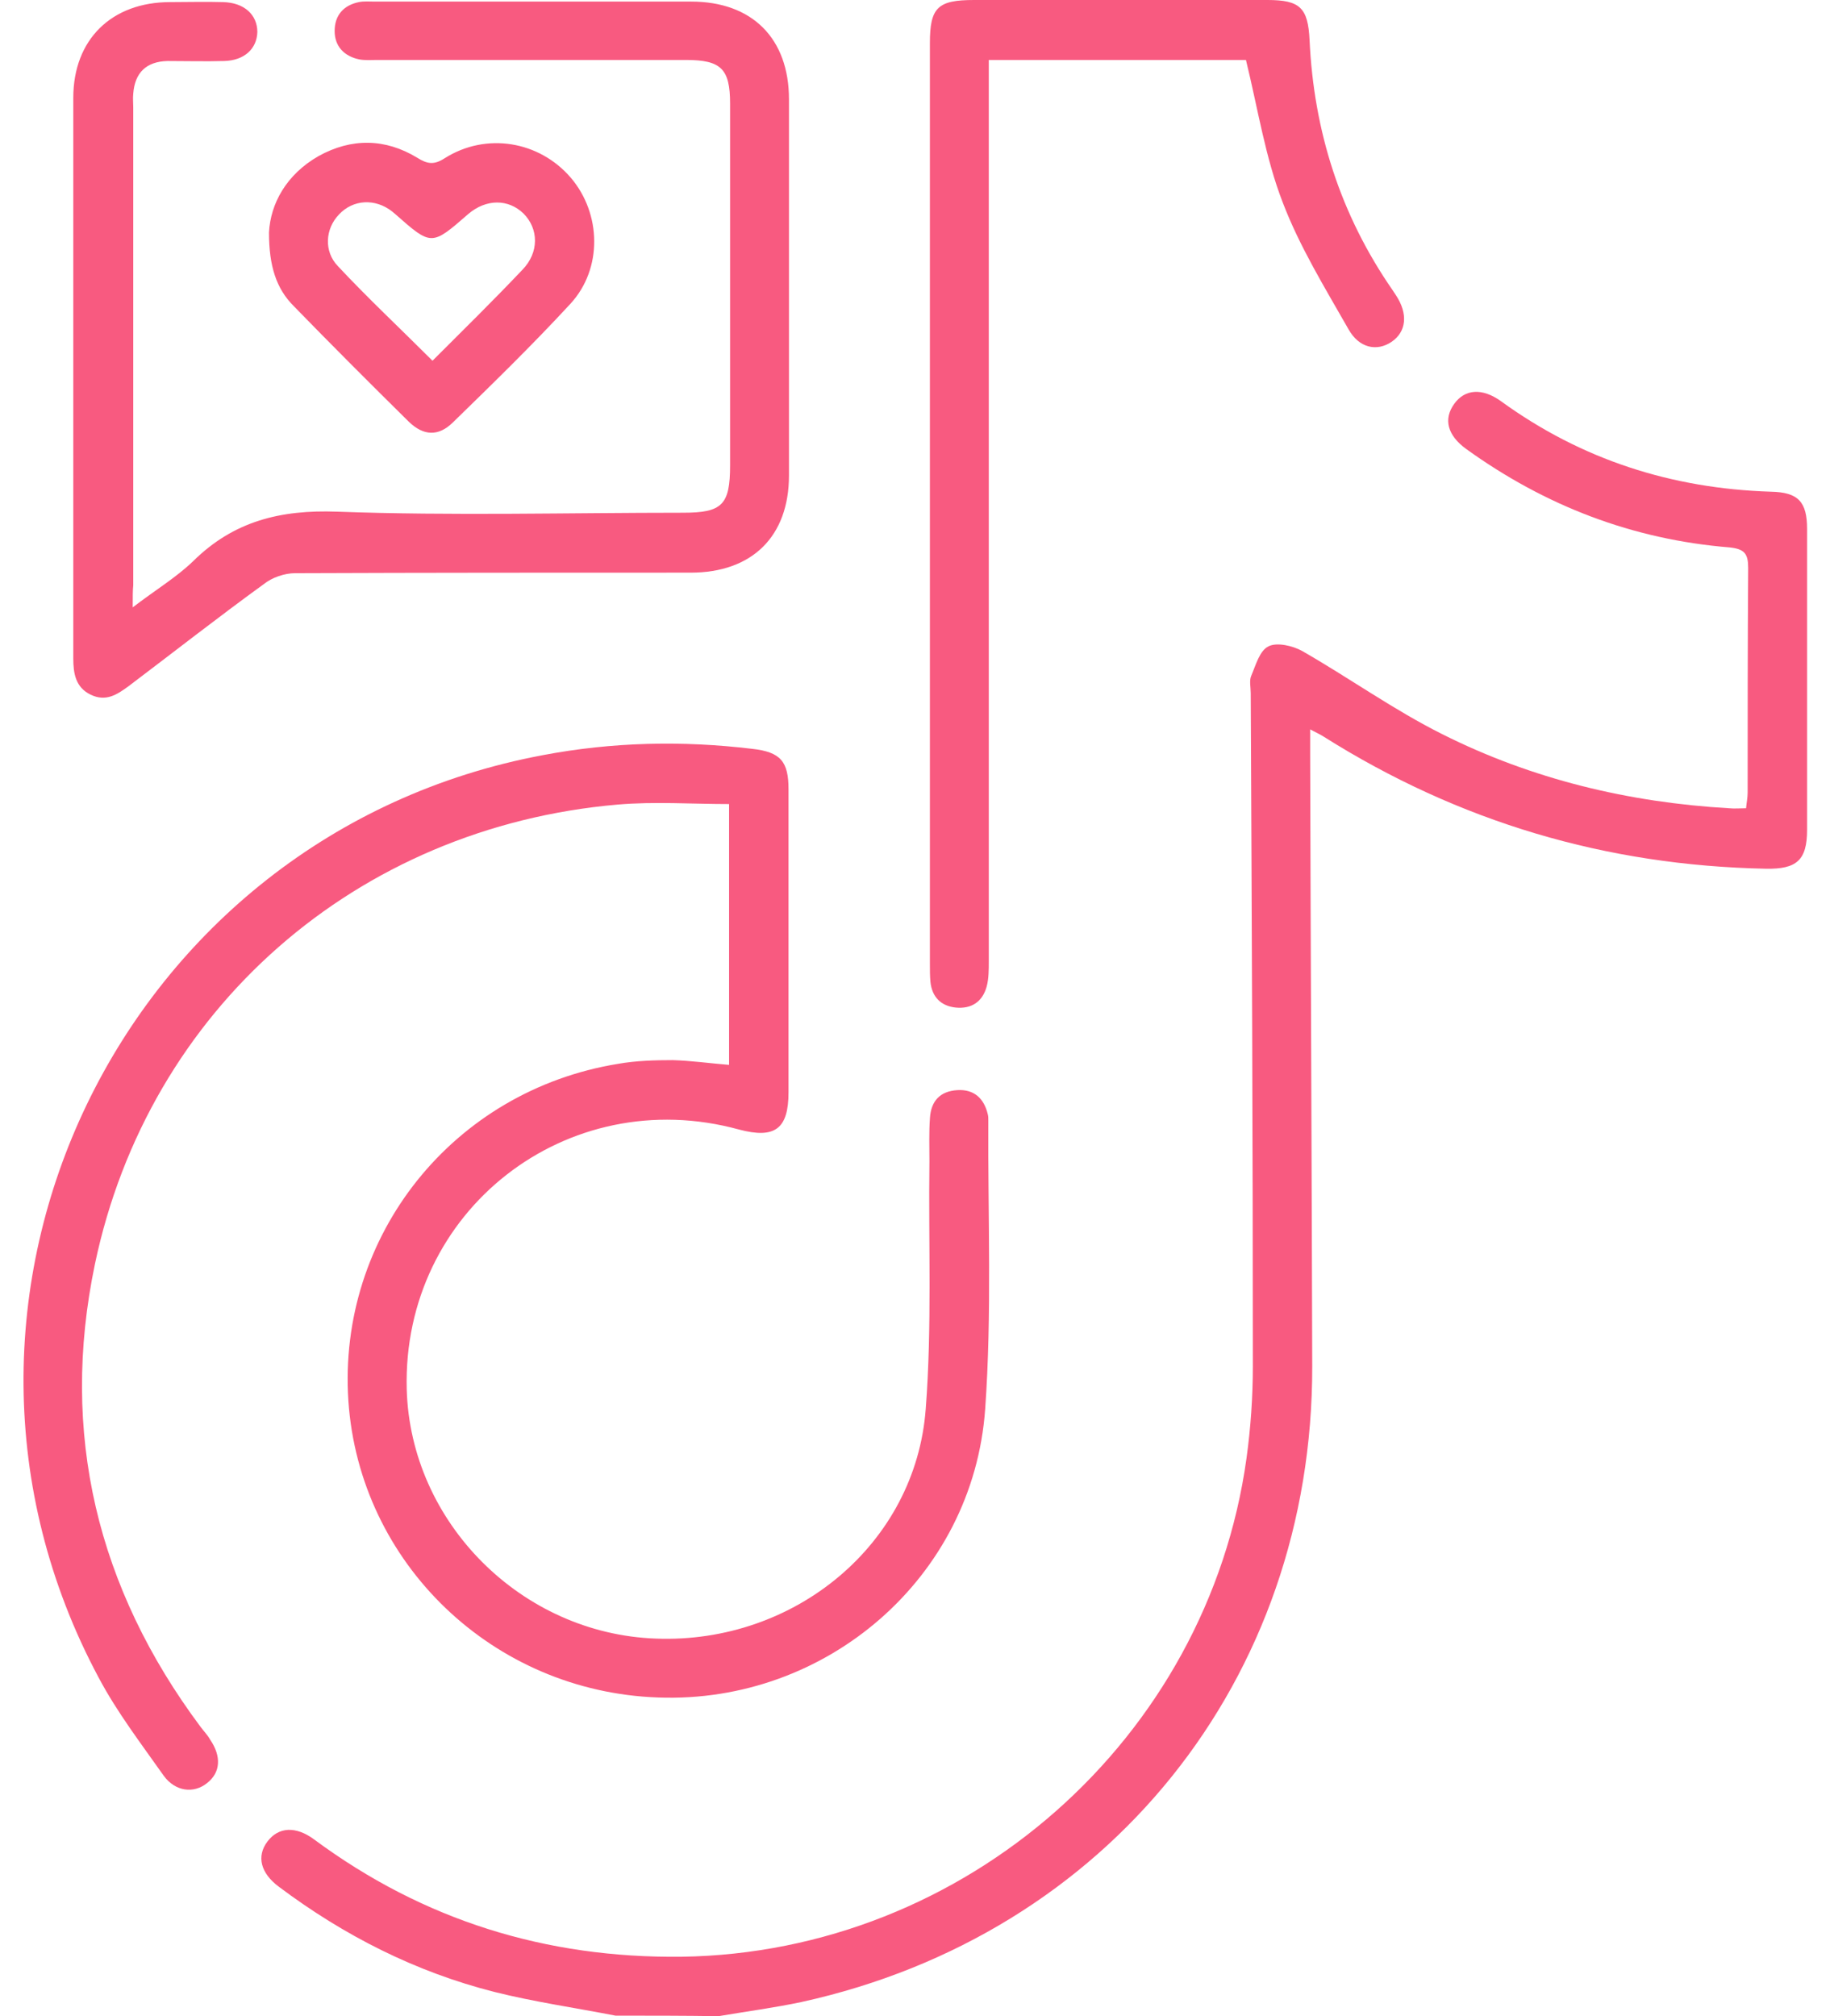
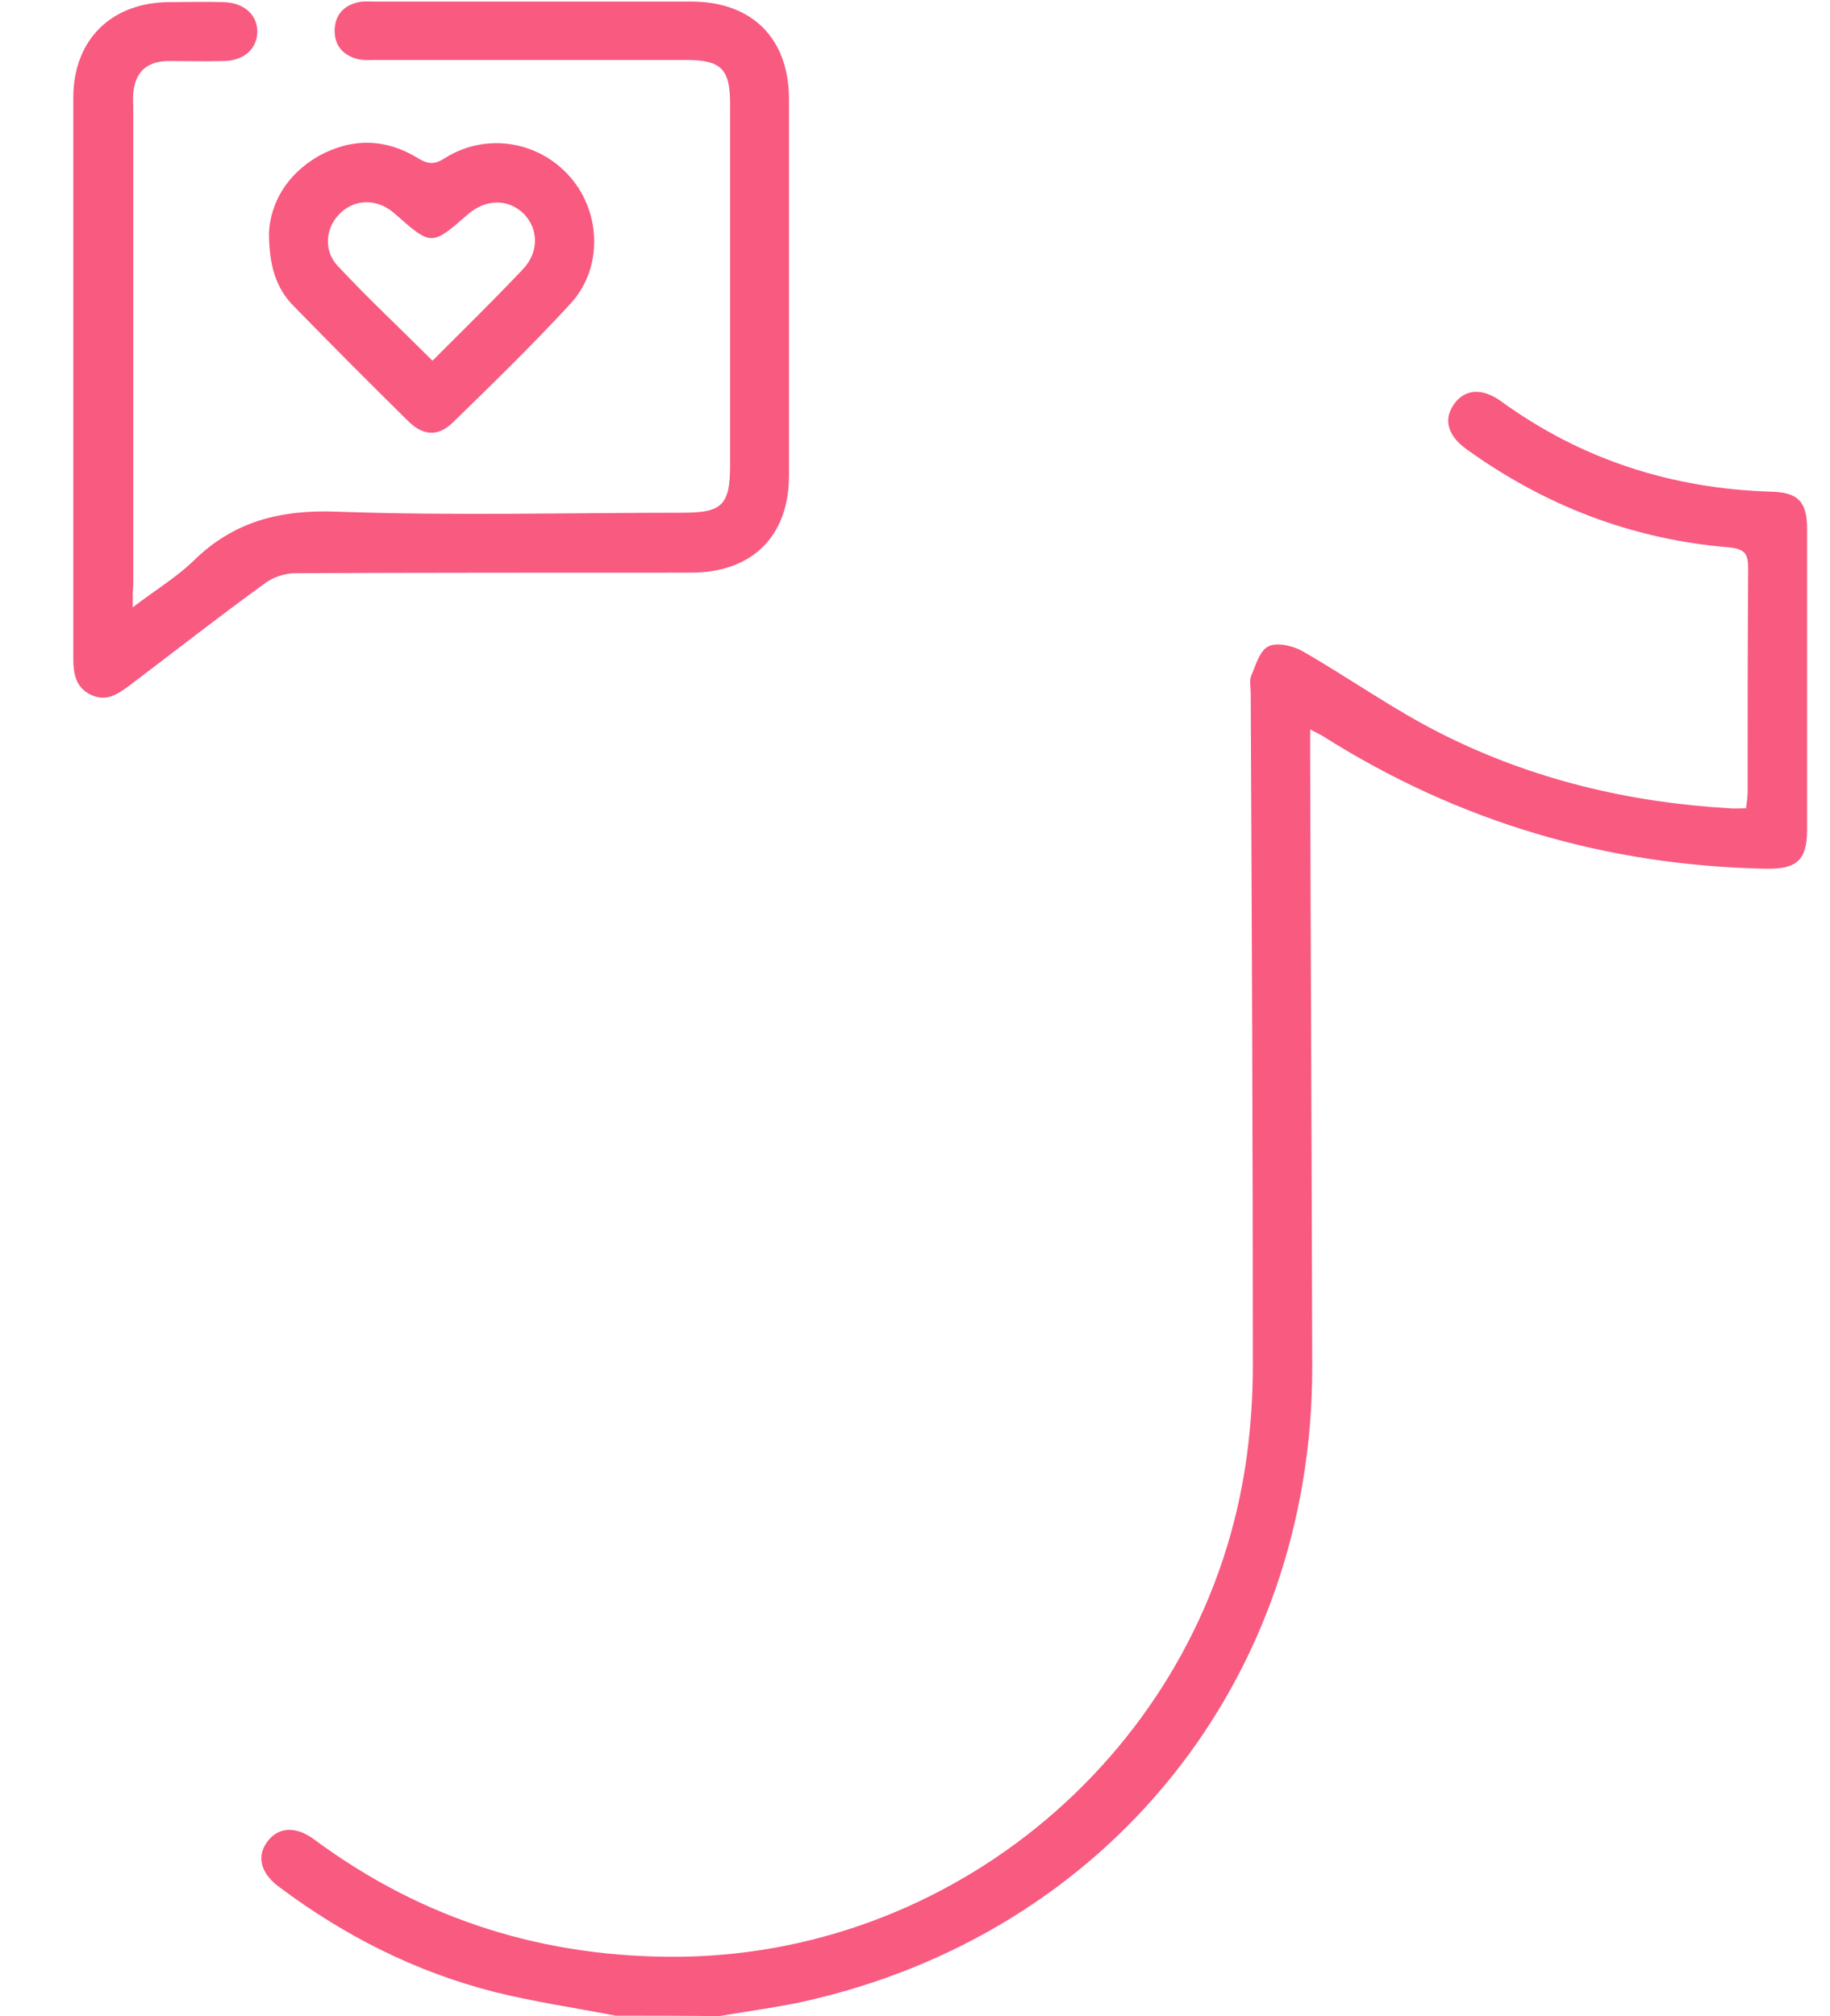
<svg xmlns="http://www.w3.org/2000/svg" width="59" height="65" viewBox="0 0 59 65" fill="none">
  <path d="M19.844 64.983C18.539 64.729 17.233 64.542 15.945 64.22C13.402 63.576 11.096 62.406 8.994 60.83C8.4 60.389 8.265 59.846 8.621 59.371C8.977 58.897 9.536 58.863 10.13 59.304C13.656 61.914 17.606 63.135 21.98 63.084C31.118 62.949 38.934 56.066 40.188 47.012C40.324 46.029 40.392 45.029 40.392 44.045C40.392 36.806 40.358 29.584 40.324 22.345C40.324 22.158 40.273 21.938 40.341 21.785C40.493 21.429 40.612 20.972 40.9 20.836C41.172 20.7 41.68 20.819 41.985 20.989C43.494 21.853 44.935 22.887 46.495 23.667C49.394 25.125 52.514 25.871 55.752 26.058C55.921 26.075 56.091 26.058 56.294 26.058C56.311 25.871 56.345 25.719 56.345 25.549C56.345 23.142 56.345 20.734 56.362 18.31C56.362 17.852 56.243 17.7 55.769 17.649C52.632 17.394 49.818 16.309 47.275 14.478C46.665 14.038 46.529 13.512 46.885 13.02C47.224 12.546 47.783 12.495 48.394 12.936C50.988 14.818 53.887 15.75 57.091 15.852C57.973 15.869 58.261 16.174 58.261 17.055C58.261 20.294 58.261 23.532 58.261 26.753C58.261 27.736 57.922 28.024 56.938 28.007C51.785 27.906 47.038 26.498 42.681 23.752C42.579 23.684 42.46 23.633 42.24 23.515C42.24 23.837 42.24 24.074 42.24 24.311C42.257 30.89 42.291 37.467 42.307 44.045C42.325 54.15 35.713 62.372 25.846 64.542C24.964 64.729 24.066 64.847 23.167 65C22.048 64.983 20.946 64.983 19.844 64.983Z" fill="#F85A80" />
-   <path d="M23.506 34.331C23.506 31.567 23.506 28.804 23.506 25.922C22.302 25.922 21.099 25.837 19.912 25.939C11.503 26.668 4.789 32.517 3.06 40.756C1.924 46.198 3.128 51.2 6.468 55.675C6.569 55.811 6.688 55.93 6.773 56.082C7.146 56.625 7.112 57.15 6.671 57.489C6.247 57.829 5.654 57.761 5.281 57.252C4.552 56.218 3.772 55.201 3.179 54.082C-3.332 41.909 3.908 26.888 17.504 24.345C19.742 23.921 21.997 23.871 24.252 24.142C25.167 24.244 25.422 24.549 25.422 25.447C25.422 28.702 25.422 31.957 25.422 35.212C25.422 36.399 24.981 36.721 23.828 36.416C18.267 34.89 12.961 39.044 13.113 44.791C13.232 49.081 16.809 52.675 21.149 52.827C25.625 52.997 29.524 49.776 29.846 45.419C30.05 42.774 29.931 40.095 29.965 37.433C29.965 36.976 29.948 36.501 29.982 36.043C30.016 35.501 30.304 35.179 30.864 35.145C31.406 35.111 31.728 35.416 31.847 35.925C31.864 35.992 31.864 36.043 31.864 36.111C31.847 39.214 31.983 42.333 31.762 45.435C31.372 50.861 26.642 54.929 21.217 54.726C15.894 54.54 11.588 50.403 11.232 45.164C10.876 39.841 14.605 35.162 19.929 34.297C20.505 34.195 21.115 34.178 21.692 34.178C22.285 34.195 22.879 34.28 23.506 34.331Z" fill="#F85A80" />
  <path d="M4.279 19.581C5.008 19.022 5.686 18.615 6.229 18.09C7.534 16.801 9.043 16.428 10.874 16.496C14.587 16.631 18.317 16.53 22.029 16.53C23.284 16.53 23.538 16.275 23.538 15.004C23.538 11.122 23.538 7.222 23.538 3.34C23.538 2.221 23.25 1.933 22.114 1.933C18.791 1.933 15.468 1.933 12.162 1.933C11.976 1.933 11.773 1.95 11.586 1.916C11.094 1.814 10.789 1.492 10.789 1C10.789 0.492 11.077 0.17 11.569 0.068C11.739 0.034 11.908 0.051 12.078 0.051C15.485 0.051 18.893 0.051 22.284 0.051C24.25 0.051 25.437 1.238 25.437 3.204C25.437 7.239 25.437 11.274 25.437 15.326C25.437 17.293 24.25 18.462 22.267 18.462C18.011 18.462 13.773 18.462 9.518 18.479C9.179 18.479 8.772 18.615 8.5 18.835C7.026 19.904 5.601 21.022 4.143 22.124C3.77 22.396 3.414 22.633 2.923 22.396C2.431 22.158 2.363 21.701 2.363 21.226C2.363 15.207 2.363 9.172 2.363 3.153C2.363 1.272 3.601 0.068 5.483 0.068C6.059 0.068 6.619 0.051 7.195 0.068C7.873 0.085 8.297 0.475 8.297 1.034C8.28 1.577 7.873 1.95 7.229 1.967C6.619 1.984 6.008 1.967 5.398 1.967C4.72 1.984 4.347 2.34 4.296 3.018C4.279 3.17 4.296 3.306 4.296 3.459C4.296 8.595 4.296 13.732 4.296 18.869C4.279 19.022 4.279 19.225 4.279 19.581Z" fill="#F85A80" />
-   <path d="M40.17 1.933C37.491 1.933 34.727 1.933 31.879 1.933C31.879 2.221 31.879 2.492 31.879 2.763C31.879 12.173 31.879 21.582 31.879 30.991C31.879 31.262 31.879 31.551 31.811 31.805C31.676 32.297 31.32 32.534 30.811 32.483C30.337 32.432 30.048 32.144 29.997 31.652C29.98 31.466 29.98 31.279 29.98 31.076C29.98 21.175 29.98 11.291 29.98 1.39C29.98 0.237 30.235 0 31.405 0C34.558 0 37.711 0 40.865 0C41.916 0 42.17 0.254 42.221 1.288C42.357 4.238 43.221 6.934 44.9 9.358C44.934 9.409 44.967 9.46 45.001 9.511C45.408 10.121 45.34 10.698 44.866 11.02C44.391 11.342 43.815 11.223 43.475 10.613C42.713 9.274 41.899 7.951 41.356 6.527C40.797 5.086 40.559 3.526 40.17 1.933Z" fill="#F85A80" />
  <path d="M8.672 7.493C8.723 6.561 9.231 5.629 10.265 5.035C11.334 4.442 12.419 4.459 13.453 5.086C13.775 5.29 13.995 5.323 14.334 5.103C15.674 4.255 17.386 4.544 18.403 5.73C19.387 6.883 19.437 8.663 18.386 9.799C17.166 11.121 15.877 12.376 14.589 13.631C14.131 14.072 13.656 14.055 13.181 13.597C11.927 12.359 10.689 11.121 9.469 9.867C8.909 9.308 8.672 8.579 8.672 7.493ZM13.944 11.63C14.945 10.63 15.911 9.68 16.843 8.697C17.386 8.138 17.369 7.375 16.877 6.883C16.386 6.408 15.674 6.408 15.097 6.9C13.911 7.934 13.911 7.934 12.741 6.9C12.707 6.866 12.673 6.849 12.639 6.815C12.097 6.391 11.384 6.425 10.927 6.917C10.486 7.375 10.435 8.104 10.893 8.579C11.859 9.613 12.893 10.579 13.944 11.63Z" fill="#F85A80" />
</svg>